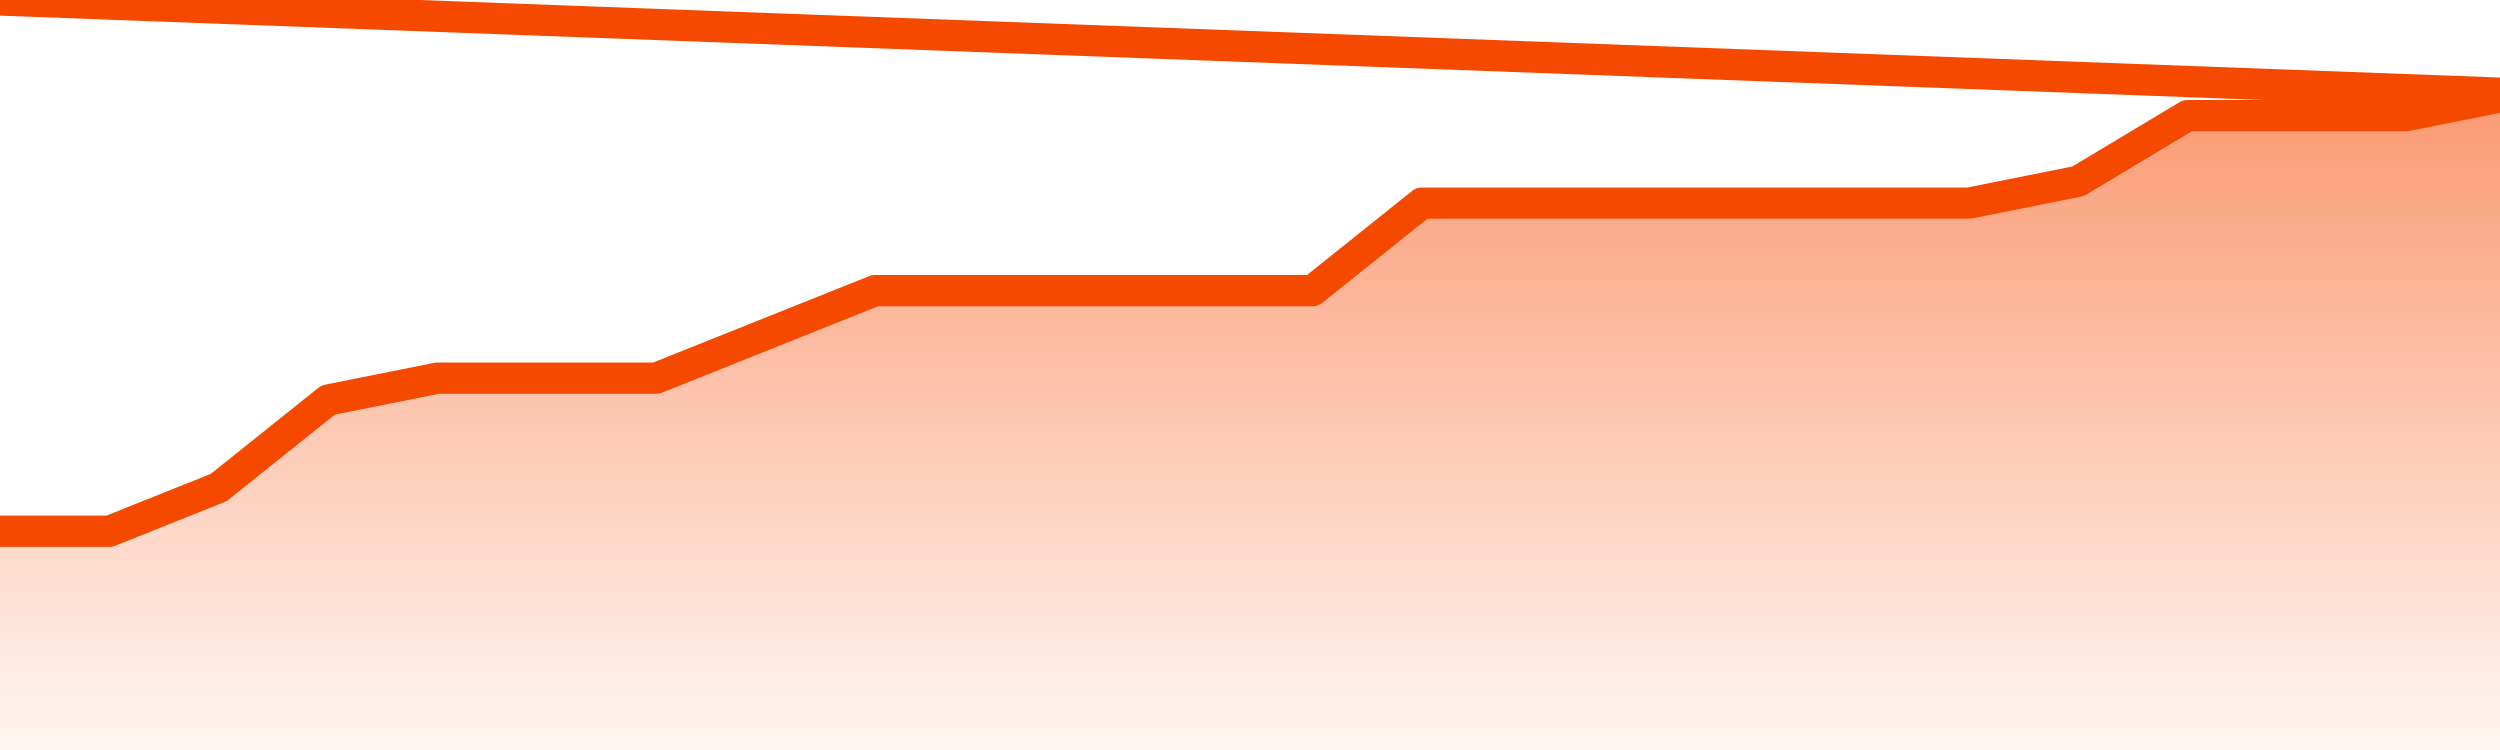
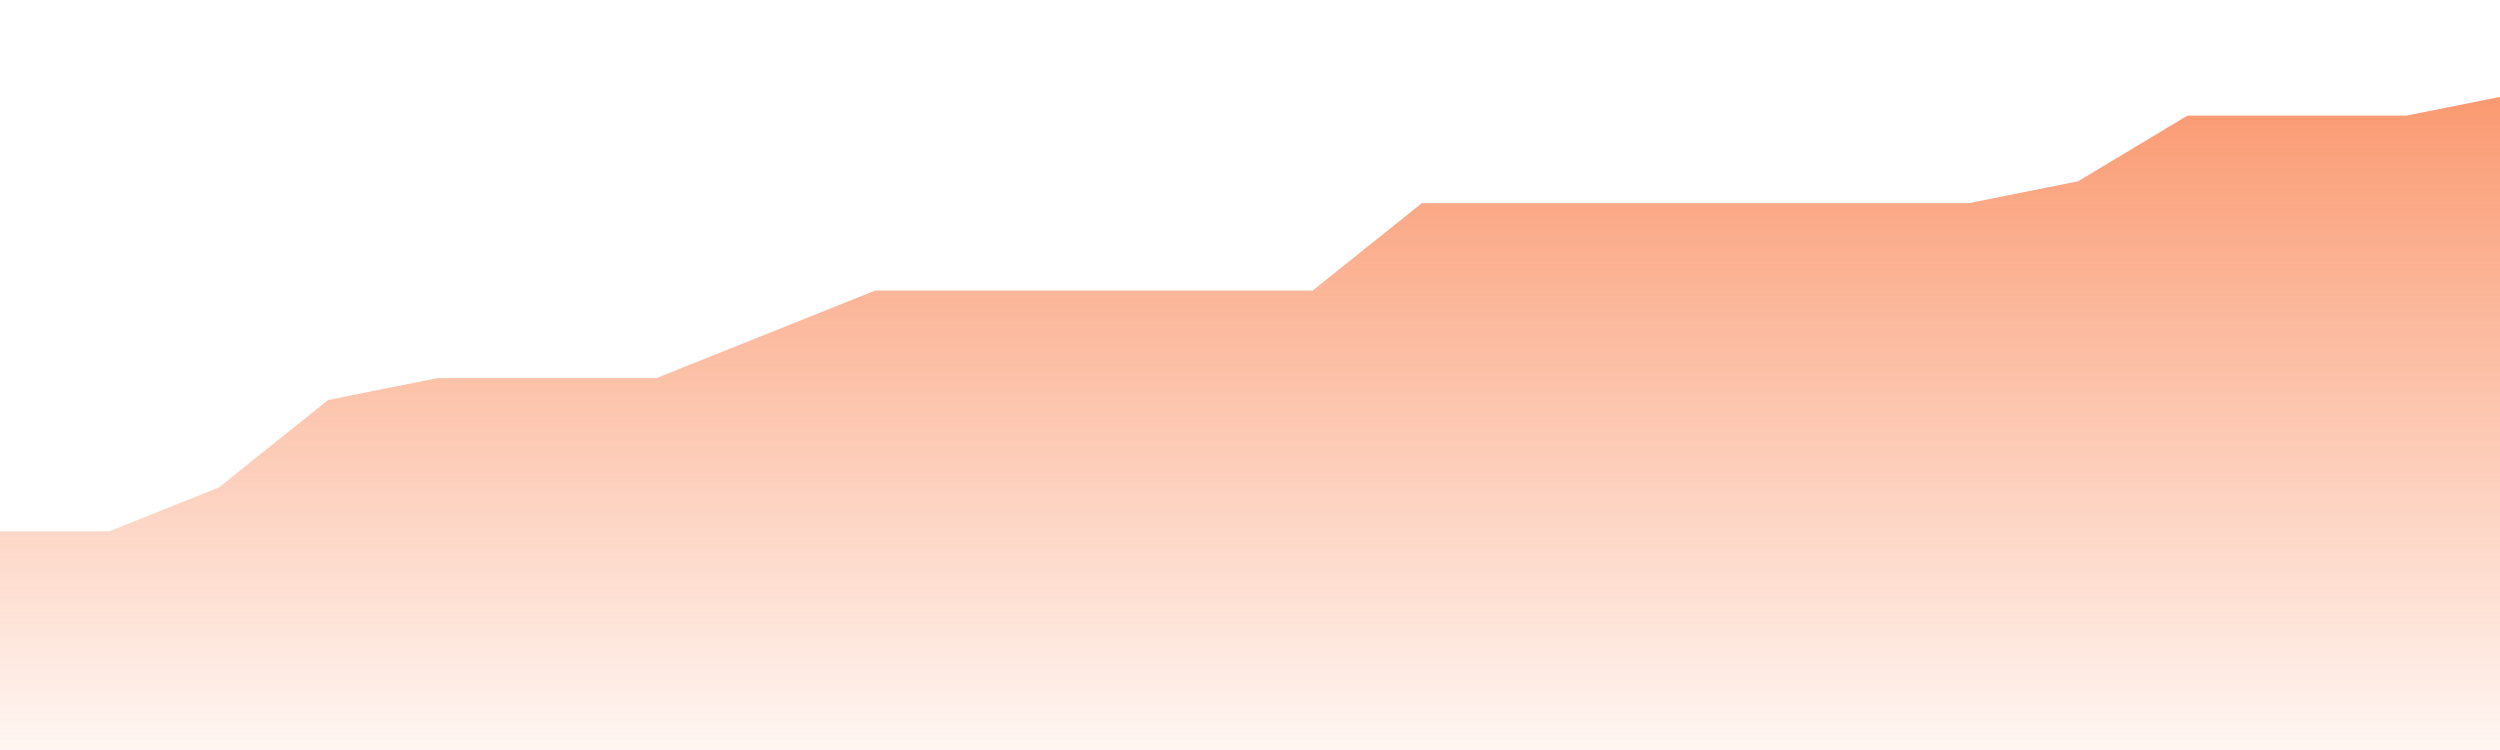
<svg xmlns="http://www.w3.org/2000/svg" version="1.1" width="80" height="24" viewBox="0 0 80 24">
  <defs>
    <linearGradient x1=".5" x2=".5" y2="1" id="gradient">
      <stop offset="0" stop-color="#F64900" />
      <stop offset="1" stop-color="#f64900" stop-opacity="0" />
    </linearGradient>
  </defs>
  <path fill="url(#gradient)" fill-opacity="0.56" stroke="none" d="M 0,26 0.0,17.0 3.5,17.0 7.0,15.6 10.5,12.8 14.0,12.1 17.5,12.1 21.0,12.1 24.5,10.7 28.0,9.3 31.5,9.3 35.0,9.3 38.5,9.3 42.0,9.3 45.5,6.5 49.0,6.5 52.5,6.5 56.0,6.5 59.5,6.5 63.0,6.5 66.5,5.8 70.0,3.7 73.5,3.7 77.0,3.7 80.5,3.0 82,26 Z" />
-   <path fill="none" stroke="#F64900" stroke-width="1" stroke-linejoin="round" stroke-linecap="round" d="M 0.0,17.0 3.5,17.0 7.0,15.6 10.5,12.8 14.0,12.1 17.5,12.1 21.0,12.1 24.5,10.7 28.0,9.3 31.5,9.3 35.0,9.3 38.5,9.3 42.0,9.3 45.5,6.5 49.0,6.5 52.5,6.5 56.0,6.5 59.5,6.5 63.0,6.5 66.5,5.8 70.0,3.7 73.5,3.7 77.0,3.7 80.5,3.0.join(' ') }" />
</svg>